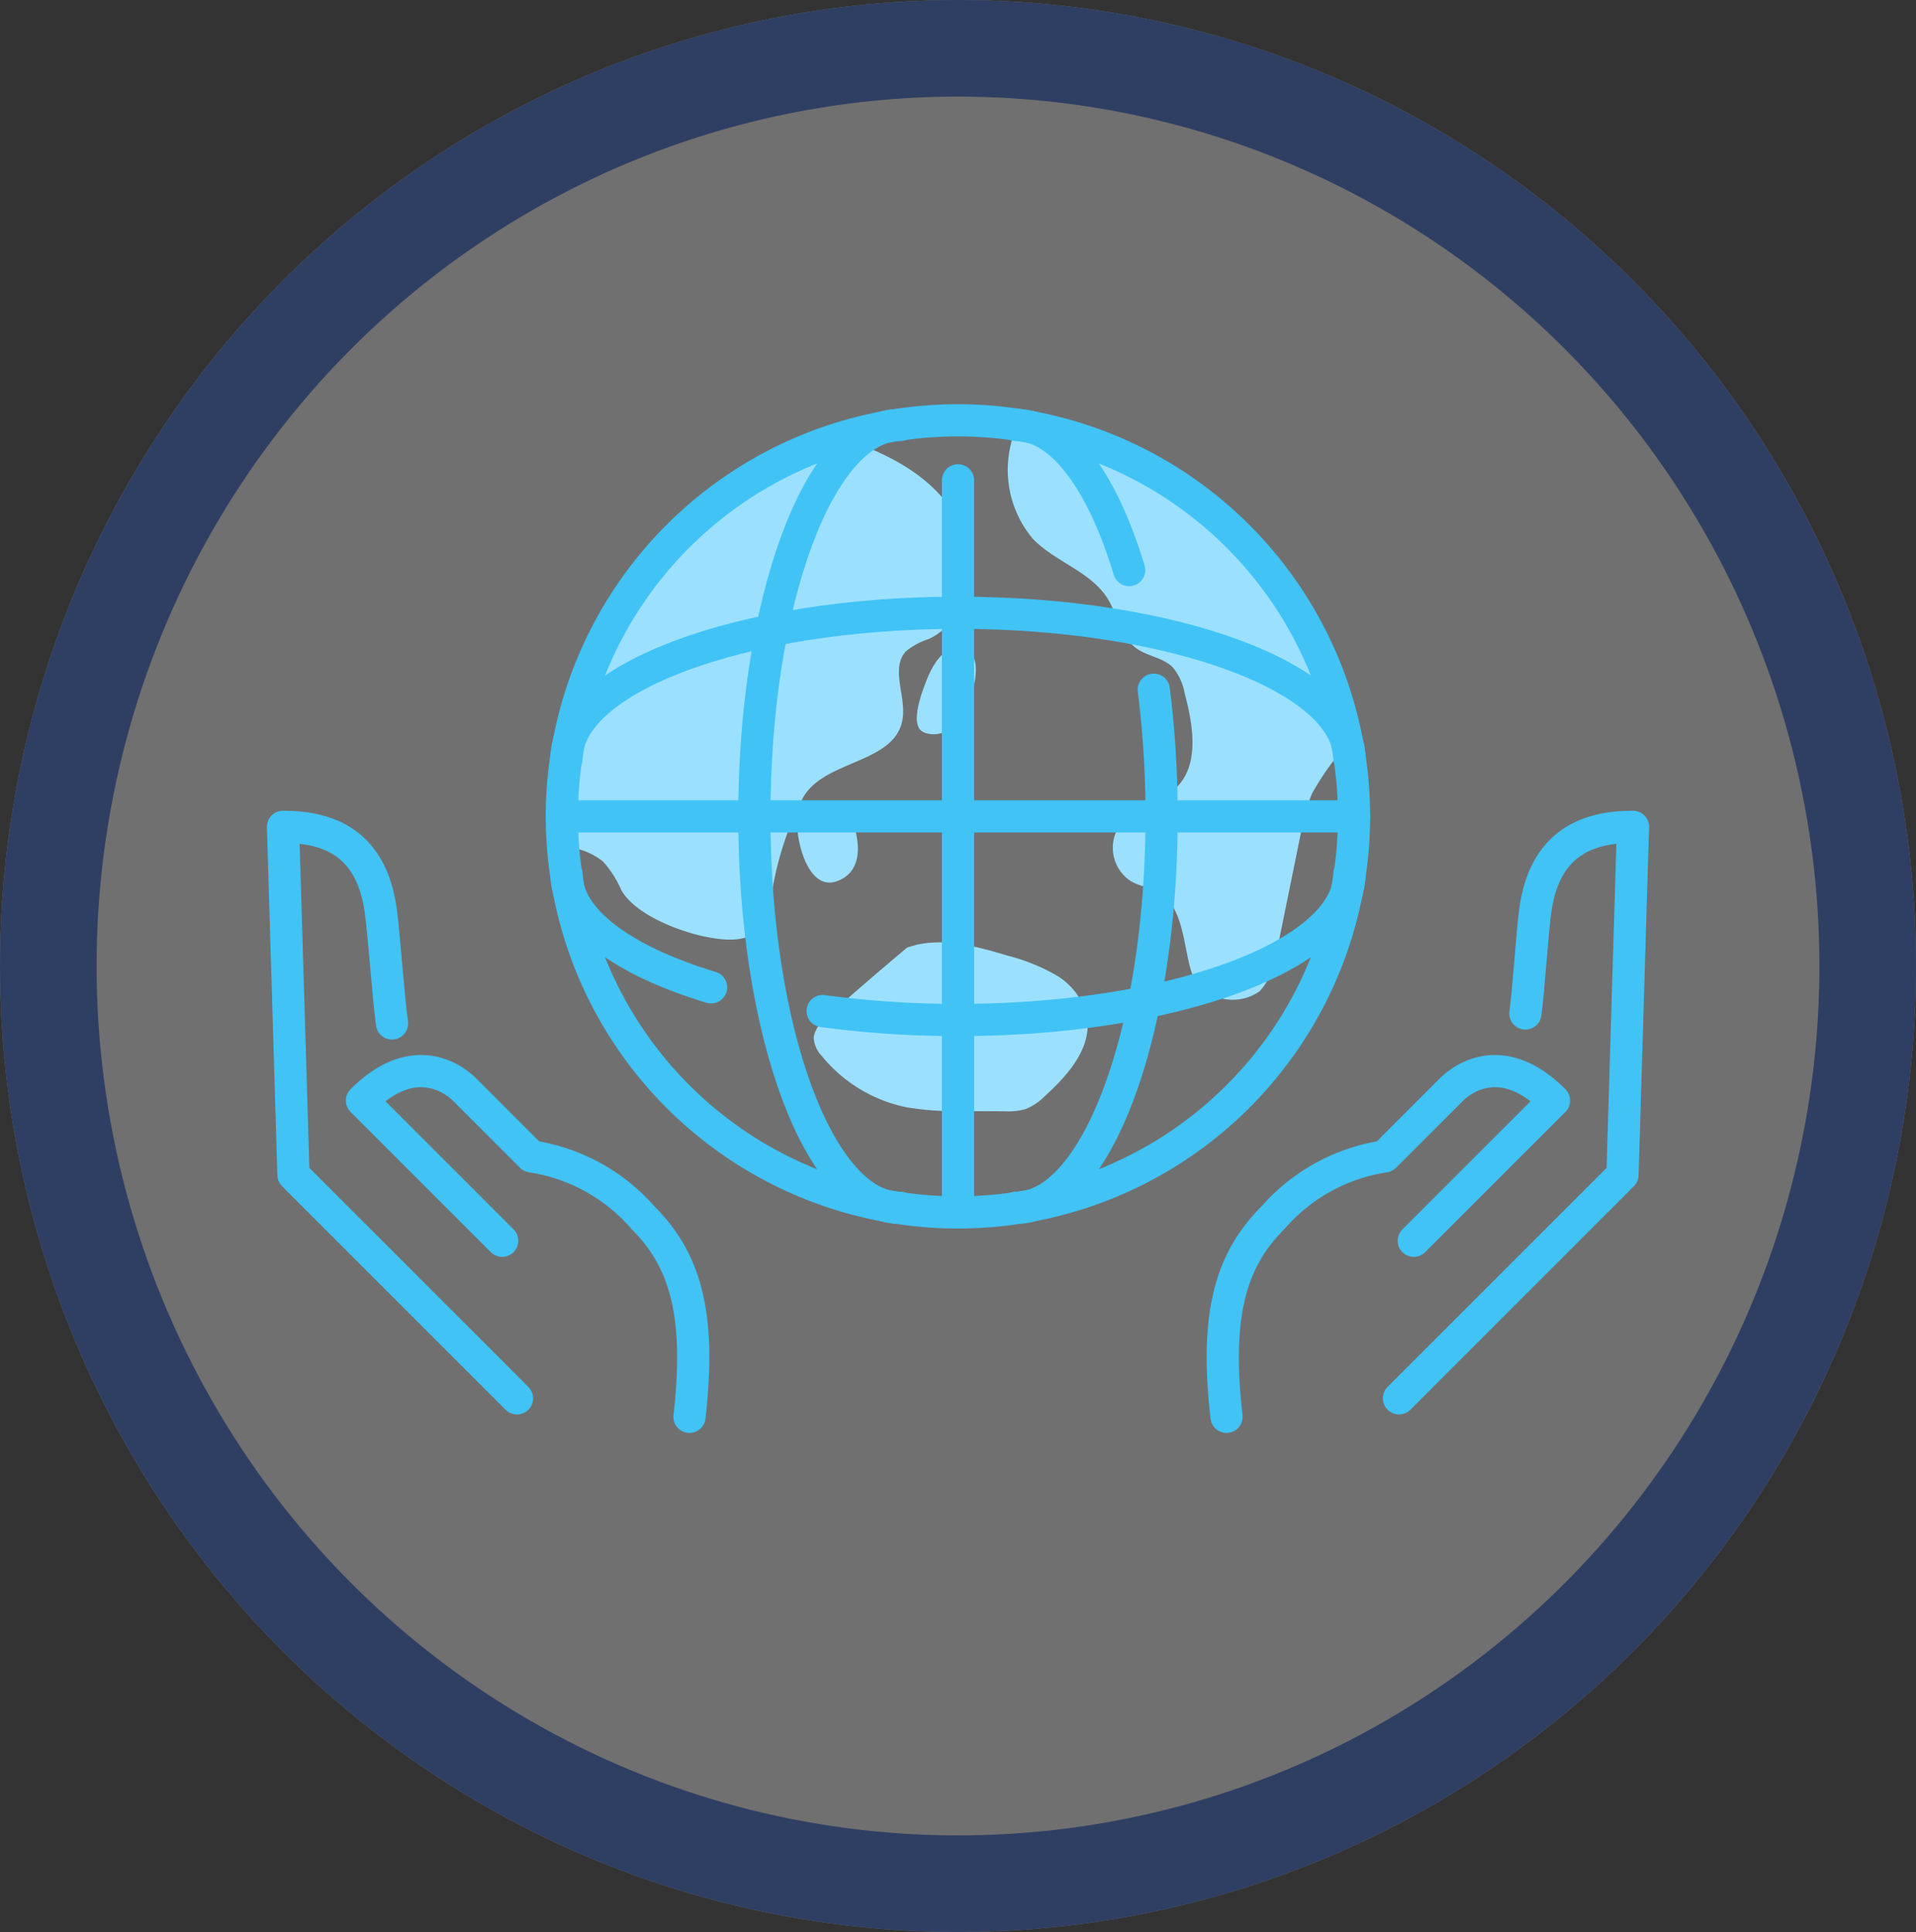
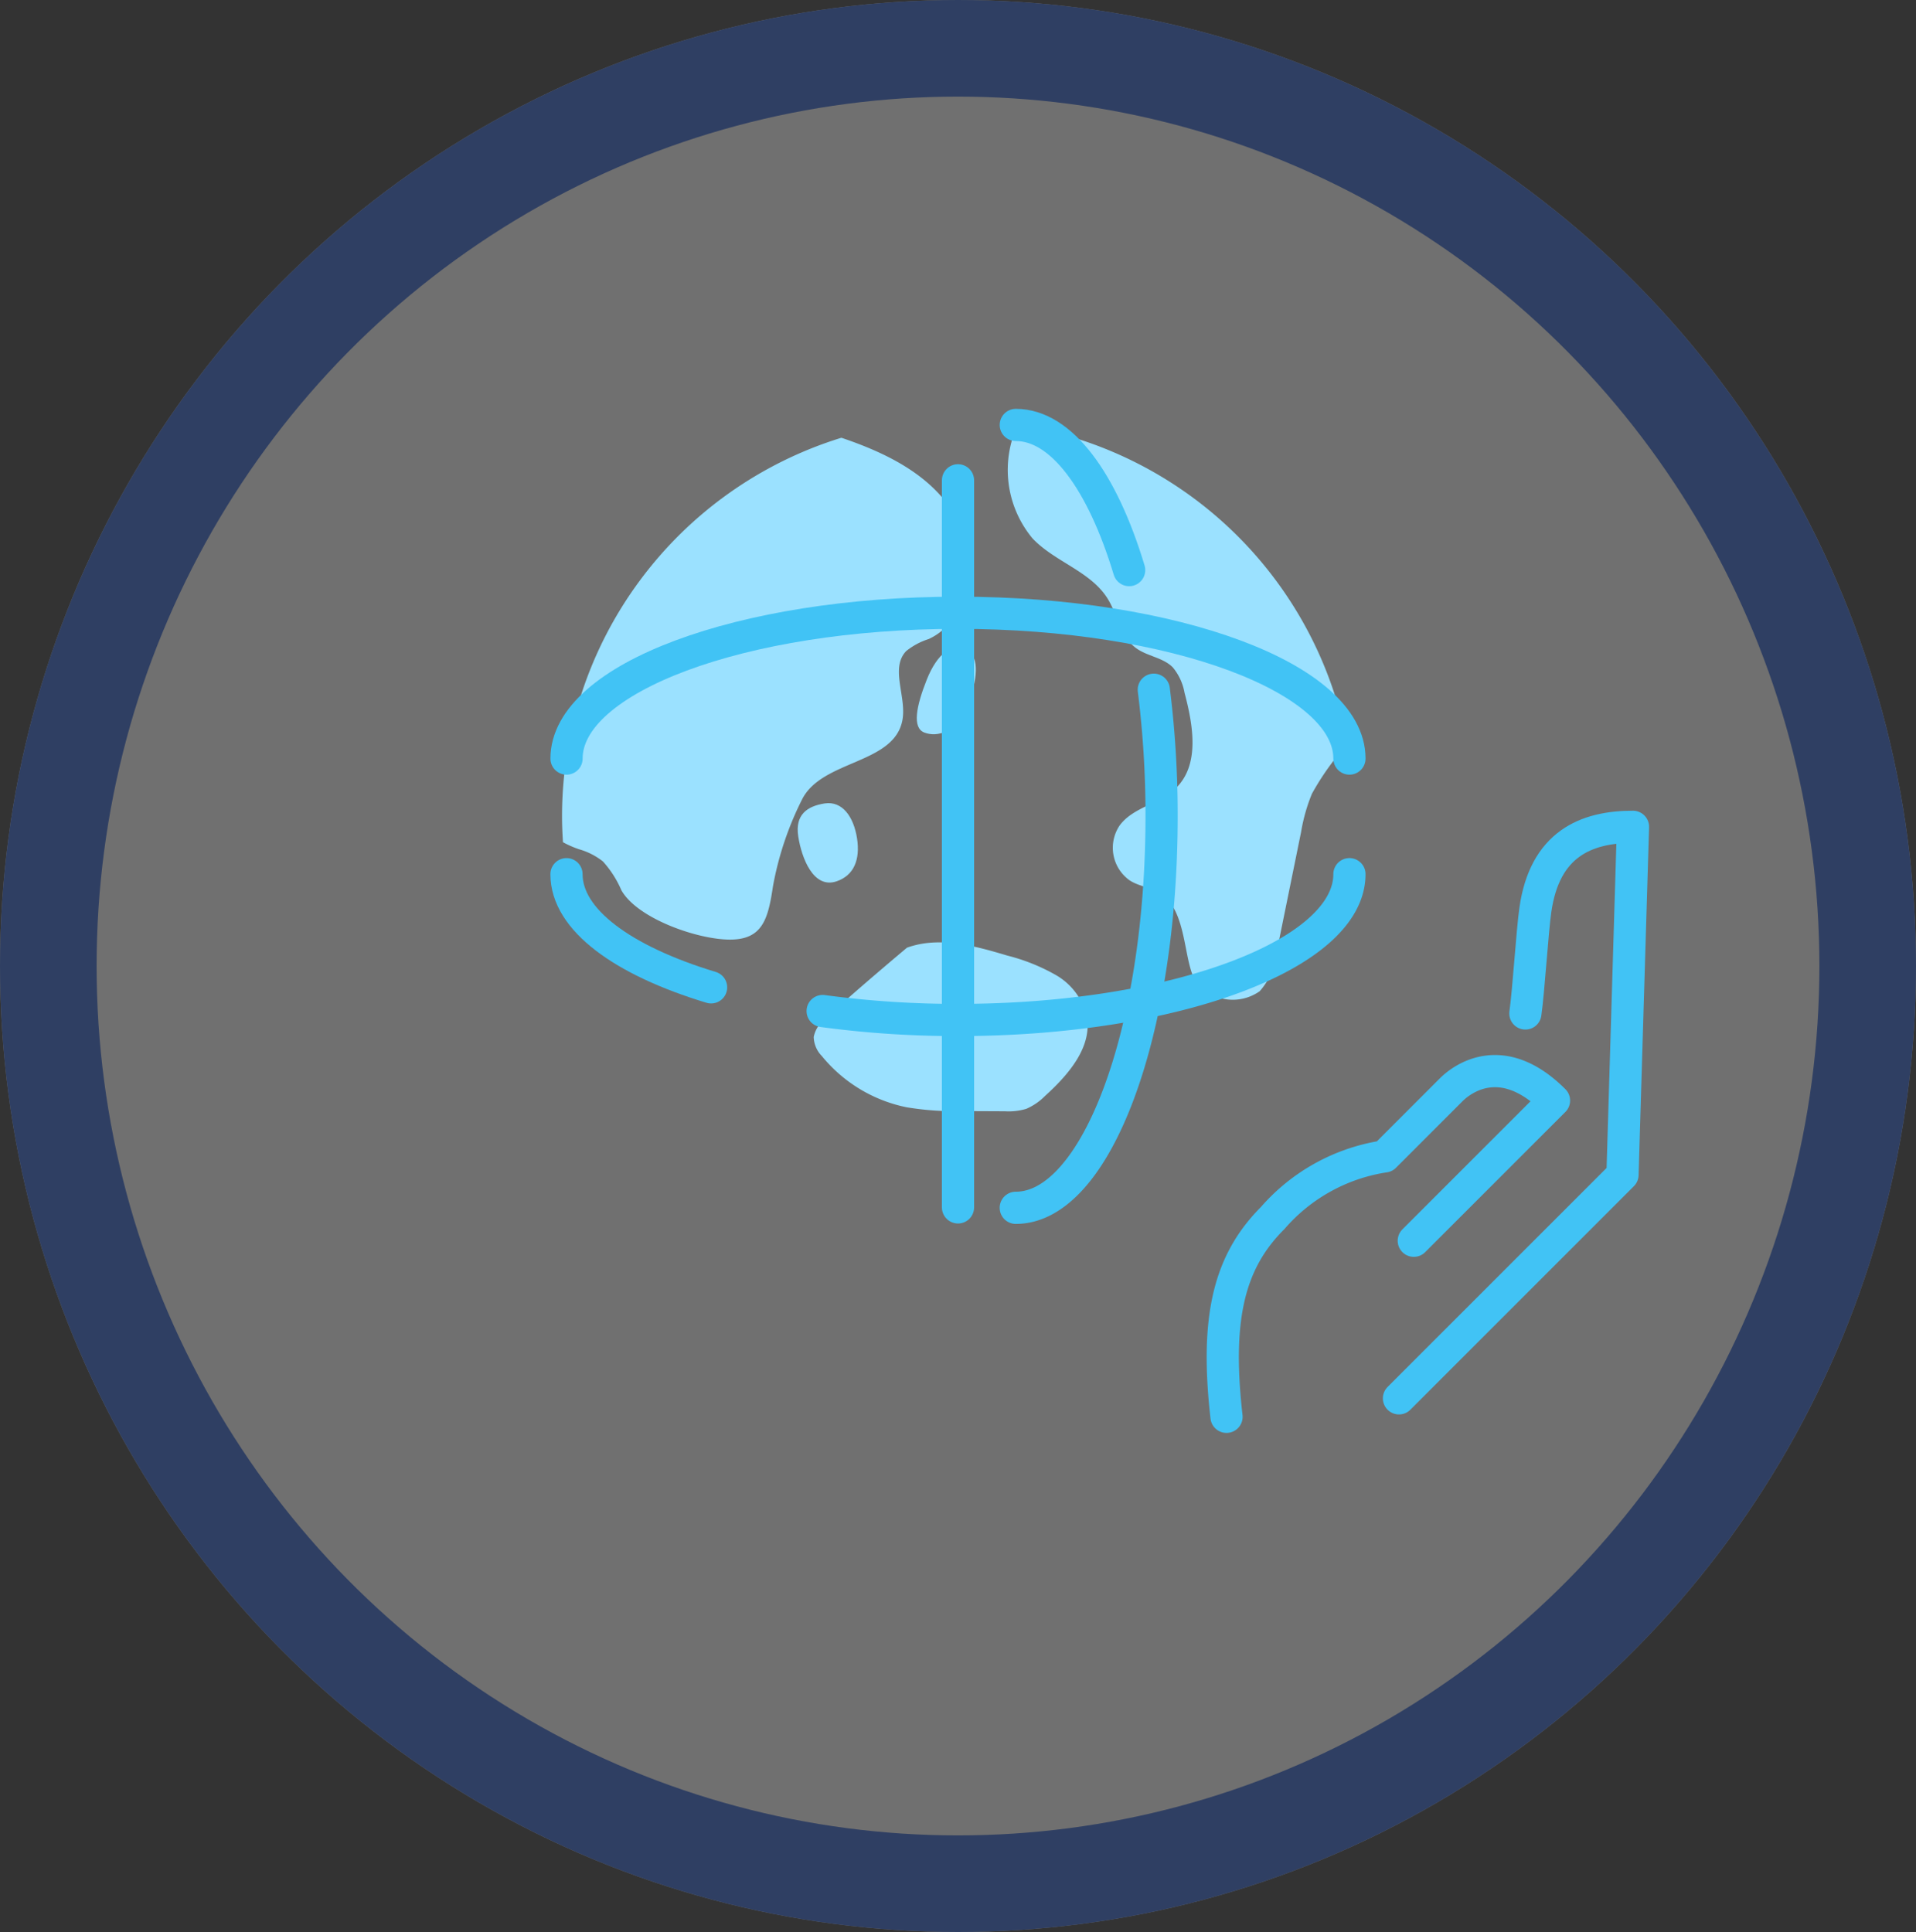
<svg xmlns="http://www.w3.org/2000/svg" width="119" height="120" viewBox="0 0 119 120">
  <rect x="0" y="0" width="119" height="120" fill="#333333" stroke="none" />
  <g id="グループ_9182" data-name="グループ 9182" transform="translate(-292 -1290)">
    <g id="楕円形_447" data-name="楕円形 447" transform="translate(292 1290)" fill="#fff" stroke="#265bd3" stroke-width="6" opacity="0.299">
      <ellipse cx="59.5" cy="60" rx="59.5" ry="60" stroke="none" />
      <ellipse cx="59.5" cy="60" rx="56.5" ry="57" fill="none" />
    </g>
    <g id="グループ_9184" data-name="グループ 9184" transform="translate(-1492.923 646.675)">
      <g id="グループ_9028" data-name="グループ 9028" transform="translate(1819.824 669.7)">
        <g id="グループ_9027" data-name="グループ 9027">
          <path id="パス_5718" data-name="パス 5718" d="M1824.25,696.947a6.489,6.489,0,0,1,1.145,1.786c.993,1.773,4.774,3.082,6.777,3.07s2.341-1.3,2.641-3.317a19.833,19.833,0,0,1,1.8-5.377c1.232-2.472,5.684-2.181,6.232-4.9.294-1.46-.781-3.259.241-4.326a4.294,4.294,0,0,1,1.4-.749c2.7-1.252,3.139-5.29,1.543-7.837-1.527-2.436-4.26-3.751-6.968-4.664a24.61,24.61,0,0,0-17.35,23.513c0,.541.023,1.076.058,1.608a6.265,6.265,0,0,0,.99.435A4.3,4.3,0,0,1,1824.25,696.947Z" transform="translate(-1821.705 -669.818)" fill="#9be1ff" />
          <path id="パス_5719" data-name="パス 5719" d="M1853.94,676.792c1.377,1.46,3.6,2.036,4.664,3.739.63,1.01.8,2.353,1.755,3.067.7.523,1.691.589,2.3,1.211a3.4,3.4,0,0,1,.726,1.576c.535,2.014.959,4.47-.538,5.921-1.013.981-2.661,1.183-3.495,2.322a2.482,2.482,0,0,0,.624,3.407c.648.421,1.512.454,2.108.944,1.585,1.307,1.192,4.619,2.2,5.574a2.9,2.9,0,0,0,3.77.367,4.233,4.233,0,0,0,1.044-2.391l1.526-7.5a10.982,10.982,0,0,1,.672-2.371,16.385,16.385,0,0,1,2.177-3.056c.007-.009.013-.019.019-.027a24.614,24.614,0,0,0-20.547-19.847,10.621,10.621,0,0,0-.308,1.072A6.656,6.656,0,0,0,1853.94,676.792Z" transform="translate(-1824.716 -669.729)" fill="#9be1ff" />
          <path id="パス_5720" data-name="パス 5720" d="M1854.086,707.411a12.031,12.031,0,0,0-3.016-1.211c-2.034-.609-4.24-1.216-6.237-.492,0,0-3.543,2.966-5.093,4.433a1.878,1.878,0,0,0-.7,1.109,1.744,1.744,0,0,0,.5,1.183,9.137,9.137,0,0,0,5.282,3.19,18.092,18.092,0,0,0,3.439.234l2.656.012a3.813,3.813,0,0,0,1.323-.151,3.685,3.685,0,0,0,1.166-.8c1.45-1.314,2.962-3.049,2.59-4.971A4.046,4.046,0,0,0,1854.086,707.411Z" transform="translate(-1823.402 -673.221)" fill="#9be1ff" />
        </g>
        <path id="パス_5721" data-name="パス 5721" d="M1849.489,688.14c-.744,2.328-2.135,2.509-2.889,2.212s-.5-1.629.161-3.29,1.59-2.237,2.344-1.939S1850.032,686.443,1849.489,688.14Z" transform="translate(-1824.099 -671.23)" fill="#9be1ff" />
        <path id="パス_5722" data-name="パス 5722" d="M1840.361,700.645c-1.454.5-2.184-1.459-2.39-2.794s.549-1.873,1.644-2.041,1.8.83,2.008,2.165S1841.422,700.28,1840.361,700.645Z" transform="translate(-1823.295 -672.282)" fill="#9be1ff" />
      </g>
      <g id="グループ_9035" data-name="グループ 9035" transform="translate(1802.501 669.43)">
        <g id="グループ_9033" data-name="グループ 9033" transform="translate(0 25.25)">
          <g id="グループ_9030" data-name="グループ 9030">
            <g id="グループ_9029" data-name="グループ 9029">
-               <path id="パス_5723" data-name="パス 5723" d="M1809.27,709.635c-.231-1.645-.488-5.517-.706-7.054-.583-4.088-3.139-5.159-6.063-5.159l.649,21.615,13.883,13.883" transform="translate(-1802.501 -697.422)" fill="none" stroke="#41c3f5" stroke-linecap="round" stroke-linejoin="round" stroke-width="2" />
-               <path id="パス_5724" data-name="パス 5724" d="M1828.279,735.715c.7-6.165-.164-9.643-2.866-12.344a11.471,11.471,0,0,0-6.952-3.83l-4.137-4.137c-.664-.664-3.153-2.563-6.385.669l8.707,8.707" transform="translate(-1803.034 -699.07)" fill="none" stroke="#41c3f5" stroke-linecap="round" stroke-linejoin="round" stroke-width="2" />
-             </g>
+               </g>
          </g>
          <g id="グループ_9032" data-name="グループ 9032" transform="translate(58.368)">
            <g id="グループ_9031" data-name="グループ 9031">
              <path id="パス_5725" data-name="パス 5725" d="M1887.19,709.015c.207-1.475.428-5.088.62-6.434.582-4.088,3.139-5.159,6.063-5.159l-.651,21.615-13.883,13.883" transform="translate(-1868.397 -697.422)" fill="none" stroke="#41c3f5" stroke-linecap="round" stroke-linejoin="round" stroke-width="2" />
              <path id="パス_5726" data-name="パス 5726" d="M1867.439,735.715c-.7-6.165.164-9.643,2.866-12.344a11.47,11.47,0,0,1,6.952-3.83l4.136-4.137c.665-.664,3.153-2.563,6.385.669l-8.707,8.707" transform="translate(-1867.208 -699.07)" fill="none" stroke="#41c3f5" stroke-linecap="round" stroke-linejoin="round" stroke-width="2" />
            </g>
          </g>
        </g>
        <g id="グループ_9034" data-name="グループ 9034" transform="translate(17.323)">
-           <path id="パス_5727" data-name="パス 5727" d="M1870.9,694.031a24.6,24.6,0,1,1-24.6-24.6A24.6,24.6,0,0,1,1870.9,694.031Z" transform="translate(-1821.705 -669.43)" fill="none" stroke="#41c3f5" stroke-linecap="round" stroke-linejoin="round" stroke-width="2" />
-           <path id="パス_5728" data-name="パス 5728" d="M1844.01,718.375c-5,0-9.057-10.886-9.057-24.313s4.056-24.313,9.057-24.313" transform="translate(-1823.003 -669.461)" fill="none" stroke="#41c3f5" stroke-linecap="round" stroke-linejoin="round" stroke-width="2" />
          <path id="パス_5729" data-name="パス 5729" d="M1822.021,691.739c0-5,10.886-9.056,24.313-9.056s24.313,4.056,24.313,9.056" transform="translate(-1821.736 -670.728)" fill="none" stroke="#41c3f5" stroke-linecap="round" stroke-linejoin="round" stroke-width="2" />
          <path id="パス_5730" data-name="パス 5730" d="M1831,707.713c-5.48-1.66-8.981-4.192-8.981-7.029" transform="translate(-1821.736 -672.492)" fill="none" stroke="#41c3f5" stroke-linecap="round" stroke-linejoin="round" stroke-width="2" />
          <path id="パス_5731" data-name="パス 5731" d="M1872.374,700.684c0,5-10.886,9.056-24.312,9.056a62.076,62.076,0,0,1-8.405-.556" transform="translate(-1823.464 -672.492)" fill="none" stroke="#41c3f5" stroke-linecap="round" stroke-linejoin="round" stroke-width="2" />
          <path id="パス_5732" data-name="パス 5732" d="M1861.526,687.983a62.576,62.576,0,0,1,.484,7.866c0,13.427-4.053,24.313-9.056,24.313" transform="translate(-1824.766 -671.248)" fill="none" stroke="#41c3f5" stroke-linecap="round" stroke-linejoin="round" stroke-width="2" />
          <path id="パス_5733" data-name="パス 5733" d="M1852.955,669.75c2.843,0,5.38,3.516,7.04,9.016" transform="translate(-1824.766 -669.461)" fill="none" stroke="#41c3f5" stroke-linecap="round" stroke-linejoin="round" stroke-width="2" />
          <line id="線_17" data-name="線 17" y2="45.16" transform="translate(24.599 3.728)" fill="none" stroke="#41c3f5" stroke-linecap="round" stroke-linejoin="round" stroke-width="2" />
-           <line id="線_18" data-name="線 18" x2="49.199" transform="translate(0 24.601)" fill="none" stroke="#41c3f5" stroke-linecap="round" stroke-linejoin="round" stroke-width="2" />
        </g>
      </g>
    </g>
  </g>
</svg>